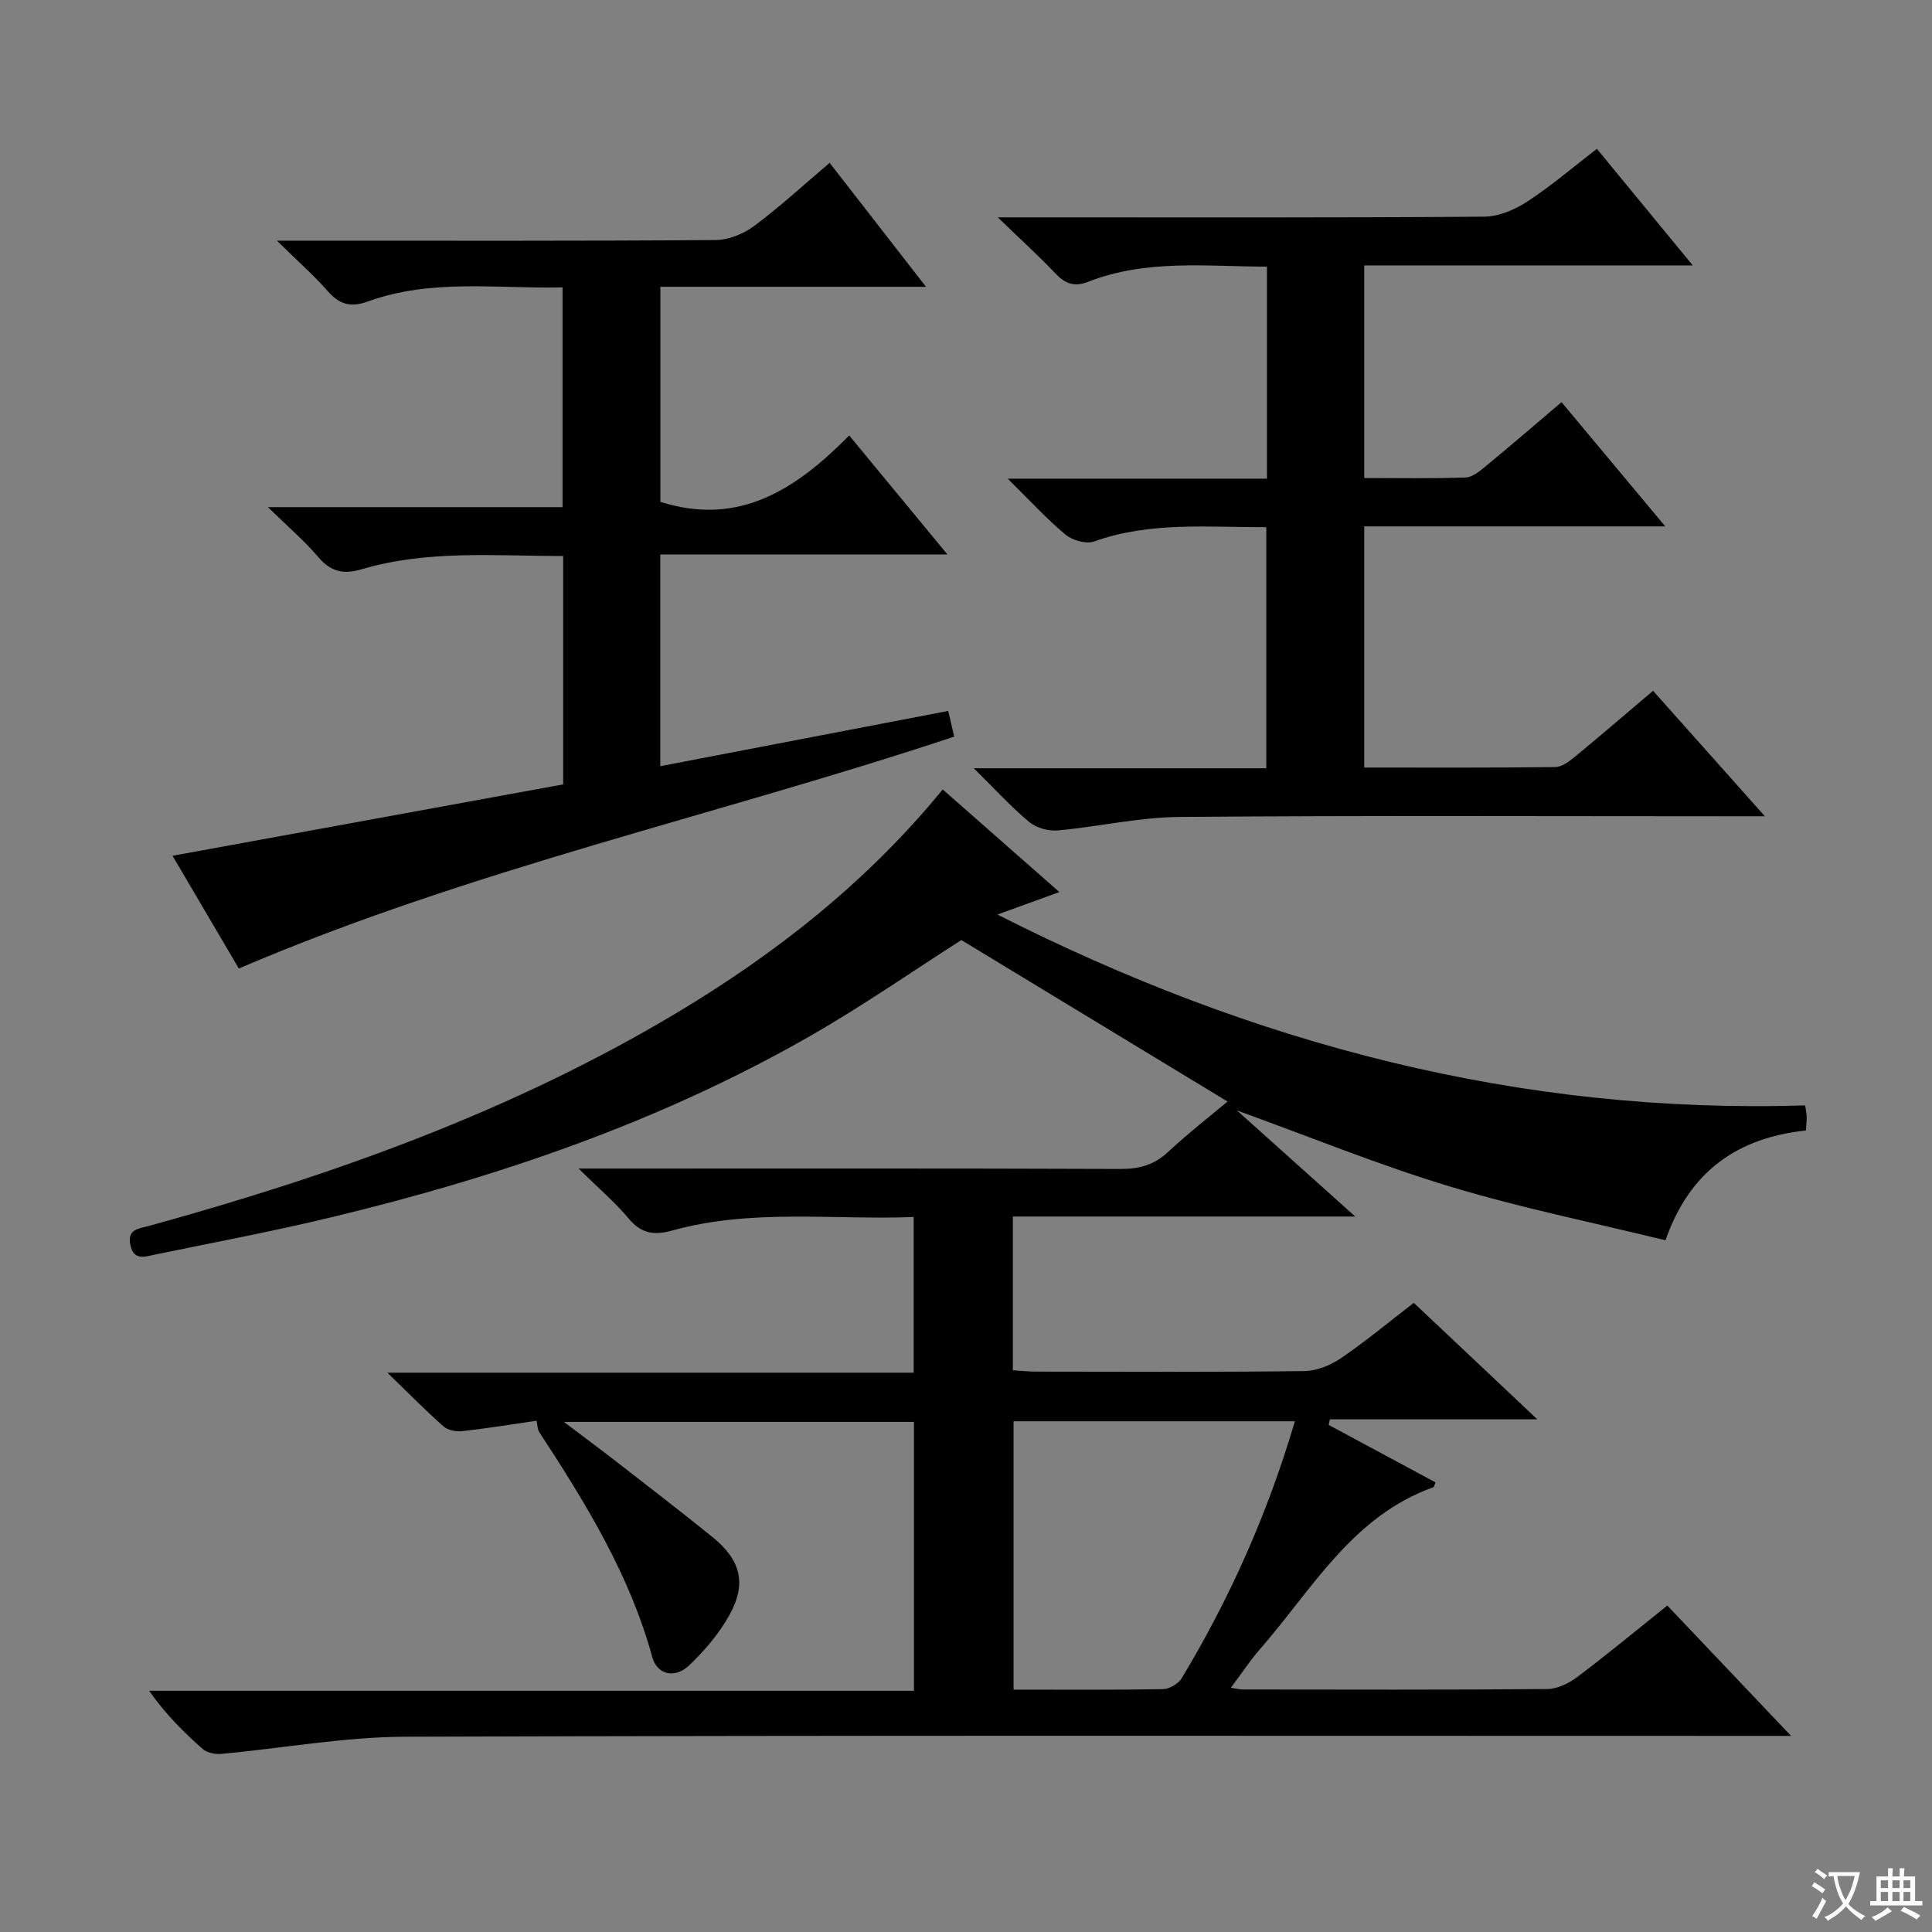
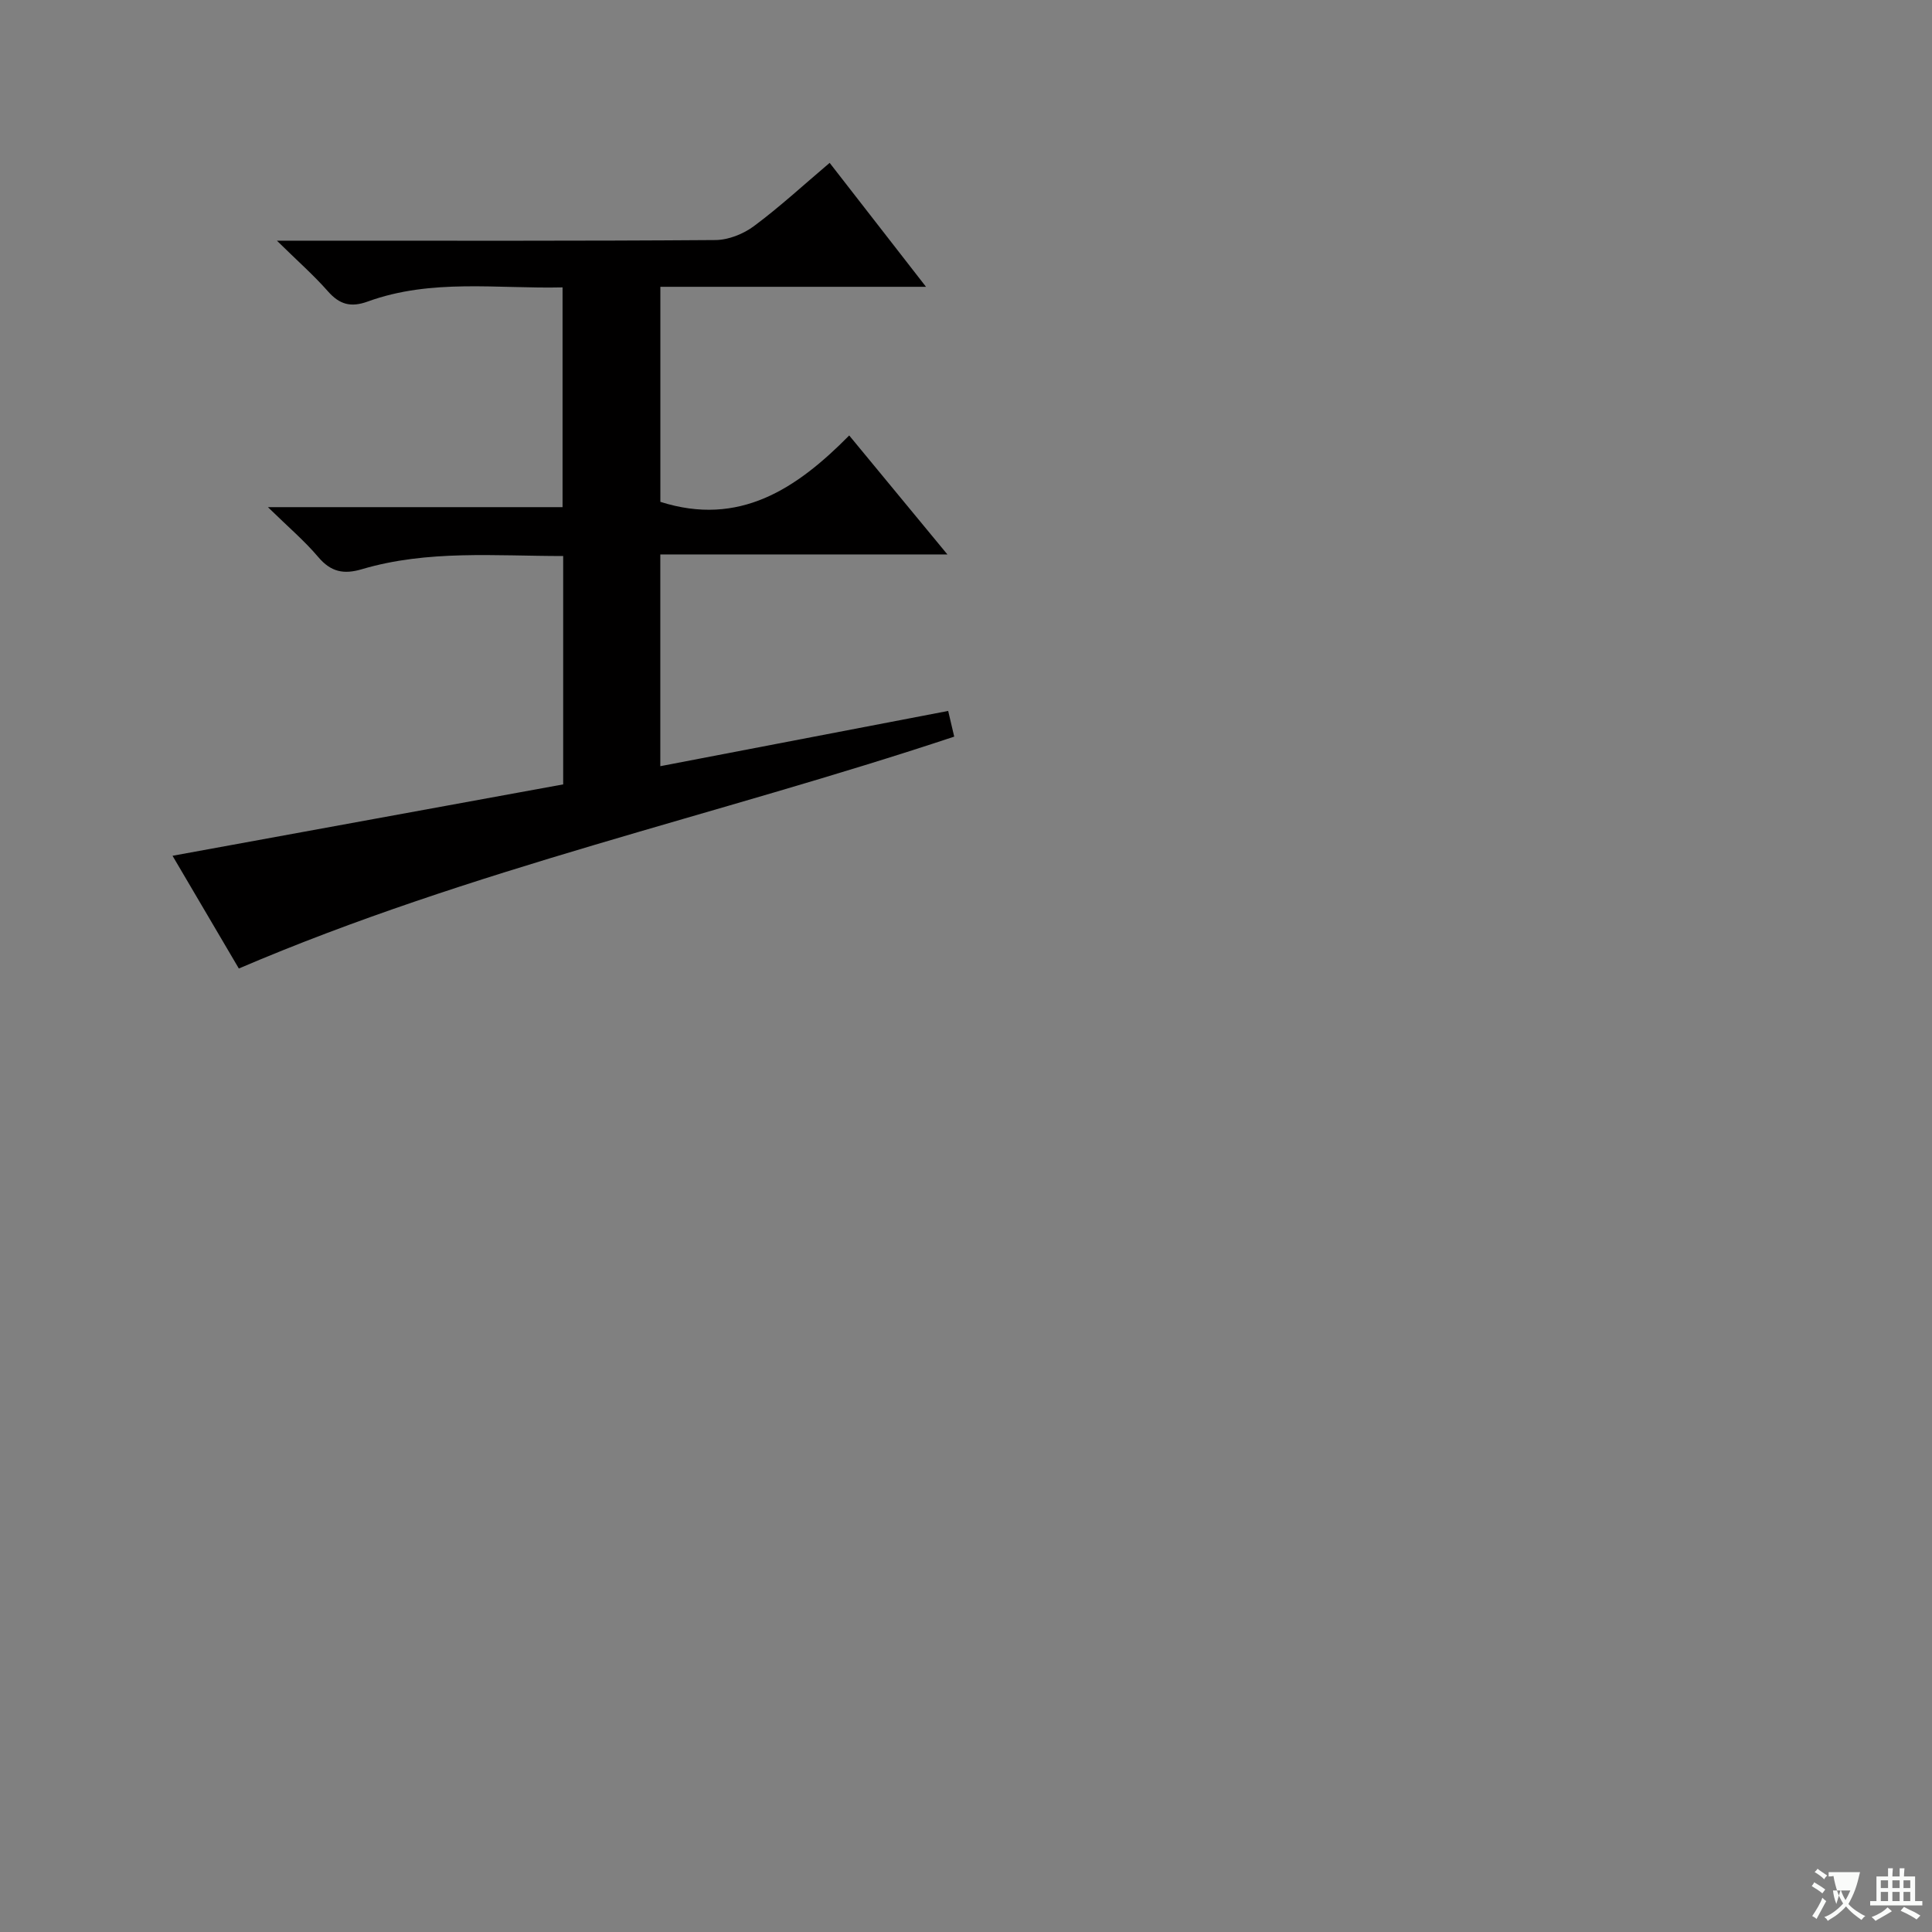
<svg xmlns="http://www.w3.org/2000/svg" enable-background="new 0 0 400 400" viewBox="0 0 400 400">
  <rect x="0" y="0" width="400" height="400" fill="#808080" stroke="none" />
-   <path d="m377.9 391.2c-.2.3-.4.5-.6.8-.7-.6-1.4-1-2.2-1.5.2-.3.4-.5.5-.8.6.4 1.4.8 2.3 1.5zm-1.8 6.1c-.2-.2-.5-.4-.9-.6.4-.6.8-1.2 1.2-1.9s.7-1.3.9-1.9c.3.3.5.5.8.7-.7 1.3-1.4 2.6-2 3.7zm2.2-9c-.3.3-.5.5-.6.8-.6-.6-1.3-1.1-2-1.5.3-.3.5-.5.6-.7.6.5 1.3.9 2 1.4zm.3.2v-.9h2 4.5c-.3 1.3-.6 2.5-1 3.6s-.9 2.1-1.4 3c.4.5 1 1 1.6 1.4s1.2.8 1.9 1.1c-.3.2-.5.4-.8.8-.4-.3-1-.7-1.6-1.2s-1.2-1.1-1.6-1.6c-.5.6-1.1 1.1-1.7 1.6s-1.4.9-2.1 1.4c-.1-.3-.3-.5-.7-.8.6-.2 1.2-.5 1.9-1s1.4-1.1 2-1.8c-.5-.8-.9-1.6-1.2-2.5s-.6-2-.8-3.2c-.4.1-.7.1-1 .1zm2.5 2.7c.3 1 .7 1.7 1 2.2.3-.5.6-1.1 1-2s.6-1.9.9-3h-3.2-.4c.1.9.3 1.8.7 2.8z" fill="#fafbfa" />
+   <path d="m377.9 391.2c-.2.3-.4.5-.6.8-.7-.6-1.4-1-2.2-1.5.2-.3.4-.5.5-.8.6.4 1.4.8 2.3 1.5zm-1.8 6.1c-.2-.2-.5-.4-.9-.6.4-.6.8-1.2 1.2-1.9s.7-1.3.9-1.9c.3.3.5.5.8.7-.7 1.3-1.4 2.6-2 3.7zm2.2-9c-.3.3-.5.5-.6.8-.6-.6-1.3-1.1-2-1.5.3-.3.5-.5.6-.7.6.5 1.3.9 2 1.4zm.3.2v-.9h2 4.5c-.3 1.3-.6 2.5-1 3.6s-.9 2.1-1.4 3c.4.5 1 1 1.6 1.4s1.2.8 1.9 1.1c-.3.2-.5.4-.8.8-.4-.3-1-.7-1.6-1.2s-1.2-1.1-1.6-1.6c-.5.6-1.1 1.1-1.7 1.6s-1.4.9-2.1 1.4c-.1-.3-.3-.5-.7-.8.6-.2 1.2-.5 1.9-1s1.4-1.1 2-1.8c-.5-.8-.9-1.6-1.2-2.5s-.6-2-.8-3.2c-.4.1-.7.1-1 .1zm2.5 2.7c.3 1 .7 1.7 1 2.2.3-.5.6-1.1 1-2h-3.2-.4c.1.9.3 1.8.7 2.8z" fill="#fafbfa" />
  <path d="m396.5 388.5v1.5 3.6h1.5v.9c-.4 0-1 0-1.7 0h-7.9c-.5 0-.9 0-1.2 0v-.9h1.3v-3.5c0-.7 0-1.2 0-1.6h2.4c0-.8 0-1.4 0-1.7h1c0 .3-.1.8-.1 1.7h1.5c0-.8 0-1.4 0-1.7h1c0 .3-.1.9-.1 1.7zm-8.2 9.2c-.2-.3-.5-.5-.8-.8.8-.3 1.4-.6 1.9-.9s1-.7 1.4-1.1c.3.3.6.5.9.8-1.6 1-2.8 1.6-3.4 2zm2.6-6.8v-1.6h-1.5v1.6zm0 2.7v-1.9h-1.5v1.9zm2.4-2.7v-1.6h-1.5v1.6zm0 2.7v-1.9h-1.5v1.9zm.2 2 .7-.8c.4.2.9.5 1.6.8s1.3.7 1.8 1c-.3.3-.5.5-.8.8-.4-.3-1.5-1-3.3-1.8zm2-4.7v-1.6h-1.4v1.6zm0 2.7v-1.9h-1.4v1.9z" fill="#fafbfa" />
  <g fill="#010000">
-     <path d="m256.09 229.9c8.43 7.56 16.02 14.37 24.5 21.97-24.25 0-47.43 0-70.89 0v31.83c1.66.1 3.24.28 4.83.28 18.5.02 37 .12 55.5-.11 2.57-.03 5.44-1.2 7.6-2.67 5.08-3.46 9.82-7.41 15.08-11.46 8.22 7.75 16.42 15.48 25.58 24.12-15.08 0-29.01 0-42.95 0-.08.38-.17.77-.25 1.15 7.37 3.97 14.74 7.93 22.11 11.9-.22.53-.27.94-.43 1-16.82 6-25.09 21.16-35.92 33.55-2.04 2.33-3.74 4.94-6.02 7.98 1.31.19 1.9.35 2.49.35 21 .02 42 .09 63-.09 2.08-.02 4.45-1.16 6.18-2.45 6.23-4.69 12.24-9.67 18.7-14.84 8.34 8.79 16.51 17.39 25.62 26.99-3.28 0-5.35 0-7.42 0-93.16 0-186.32-.14-279.48.17-12.7.04-25.38 2.39-38.08 3.55-1.27.12-2.97-.21-3.87-1.01-3.98-3.5-7.74-7.26-11.09-12.05h158.35c0-18.87 0-37.11 0-55.67-23.85 0-47.57 0-72.48 0 4.19 3.17 7.68 5.75 11.1 8.41 6.57 5.11 13.17 10.18 19.64 15.41 5.89 4.76 7.16 9.63 3.51 16.2-2.14 3.84-5.14 7.36-8.34 10.41-2.89 2.75-6.6 1.96-7.61-1.72-4.69-17.13-13.83-31.95-23.39-46.58-.4-.61-.37-1.49-.57-2.37-5.18.75-10.25 1.58-15.36 2.15-1.26.14-2.98-.17-3.88-.96-3.71-3.27-7.18-6.81-11.65-11.14h108.97c0-10.8 0-21.17 0-32.23-16.7.64-33.51-1.78-49.97 2.79-3.75 1.04-6.41.68-9.02-2.45-2.83-3.39-6.24-6.28-10.39-10.37h6.7c35.16 0 70.33-.06 105.49.08 3.91.02 6.99-.84 9.88-3.54 4.1-3.82 8.55-7.28 12.29-10.42-18.37-11.14-36.64-22.23-55.11-33.43-9.96 6.35-20.46 13.67-31.53 19.99-30.96 17.69-64.39 29.1-98.93 37.41-12.09 2.91-24.32 5.21-36.51 7.72-2.02.42-4.41 1.34-5.09-2.03-.66-3.27 1.74-3.32 3.82-3.89 38.09-10.51 75.12-23.68 109.21-44.07 20.69-12.38 39.46-27.12 55.17-46.31 8.05 7.08 15.85 13.94 24.15 21.24-4.28 1.56-8.07 2.94-12.82 4.66 53.14 26.93 108.21 41.36 167.23 39.51.15 1.09.3 1.71.31 2.33.02.81-.08 1.63-.15 2.87-13.99 1.47-24.05 8.28-29.08 22.73-15.07-3.7-30.03-6.72-44.56-11.12-14.56-4.38-28.68-10.16-44.17-15.77zm12 64.36c-19.76 0-38.87 0-58.24 0v55.56c10.58 0 20.74.08 30.88-.1 1.35-.02 3.23-1.09 3.92-2.24 9.96-16.55 17.79-34.06 23.44-53.22z" />
    <path d="m49.45 200.52c-4.7-7.99-9.29-15.8-13.73-23.34 27.17-4.96 54-9.87 80.88-14.78 0-16.21 0-31.48 0-47.28-14.11 0-28.06-1.3-41.68 2.73-3.78 1.12-6.42.56-9.03-2.52-2.84-3.36-6.25-6.25-10.42-10.33h61c0-15.25 0-30.01 0-45.5-13.5.32-27.15-1.87-40.34 2.93-3.5 1.27-5.83.62-8.24-2.12-2.92-3.32-6.27-6.26-10.56-10.48h6.8c28 0 55.99.08 83.99-.13 2.69-.02 5.78-1.25 7.97-2.88 5.33-3.96 10.24-8.49 15.68-13.1 6.46 8.31 12.83 16.51 19.95 25.66-18.98 0-36.84 0-55 0v44.52c16.35 5.21 28.2-2.7 39.1-13.74 6.92 8.39 13.35 16.17 20.33 24.63-20.13 0-39.64 0-59.44 0v43.84c19.91-3.82 39.64-7.61 59.6-11.44.54 2.29.87 3.7 1.25 5.32-49.19 16.36-99.98 27.4-148.11 48.01z" />
-     <path d="m262.17 109.15c-12.09.04-24.01-1.2-35.63 2.95-1.64.59-4.49-.21-5.92-1.4-3.92-3.25-7.38-7.06-11.99-11.6h53.68c0-14.82 0-29.07 0-43.89-12.55-.04-25-1.57-36.95 3.11-3.04 1.19-4.9.36-6.96-1.82-3.41-3.6-7.1-6.93-11.82-11.5h6.73c31.32 0 62.64.09 93.96-.14 3.01-.02 6.36-1.44 8.94-3.13 4.97-3.24 9.51-7.15 14.41-10.92 6.52 7.93 12.84 15.62 19.85 24.14-23.15 0-45.46 0-68.02 0v44.02c7.11 0 14.05.13 20.98-.11 1.43-.05 2.96-1.33 4.19-2.35 5.13-4.22 10.16-8.56 15.68-13.25 7 8.38 13.84 16.59 21.47 25.72-21.41 0-41.73 0-62.32 0v49.93c13.36 0 26.46.07 39.57-.1 1.42-.02 2.99-1.27 4.21-2.27 5.26-4.33 10.42-8.78 16.02-13.52 7.6 8.54 15.02 16.87 23.15 25.98-2.77 0-4.53 0-6.29 0-38.32 0-76.63-.18-114.95.14-8.39.07-16.75 2.03-25.15 2.79-1.94.17-4.45-.51-5.91-1.73-3.76-3.14-7.09-6.8-11.49-11.14h60.56c0-16.77 0-33.13 0-49.91z" />
  </g>
</svg>